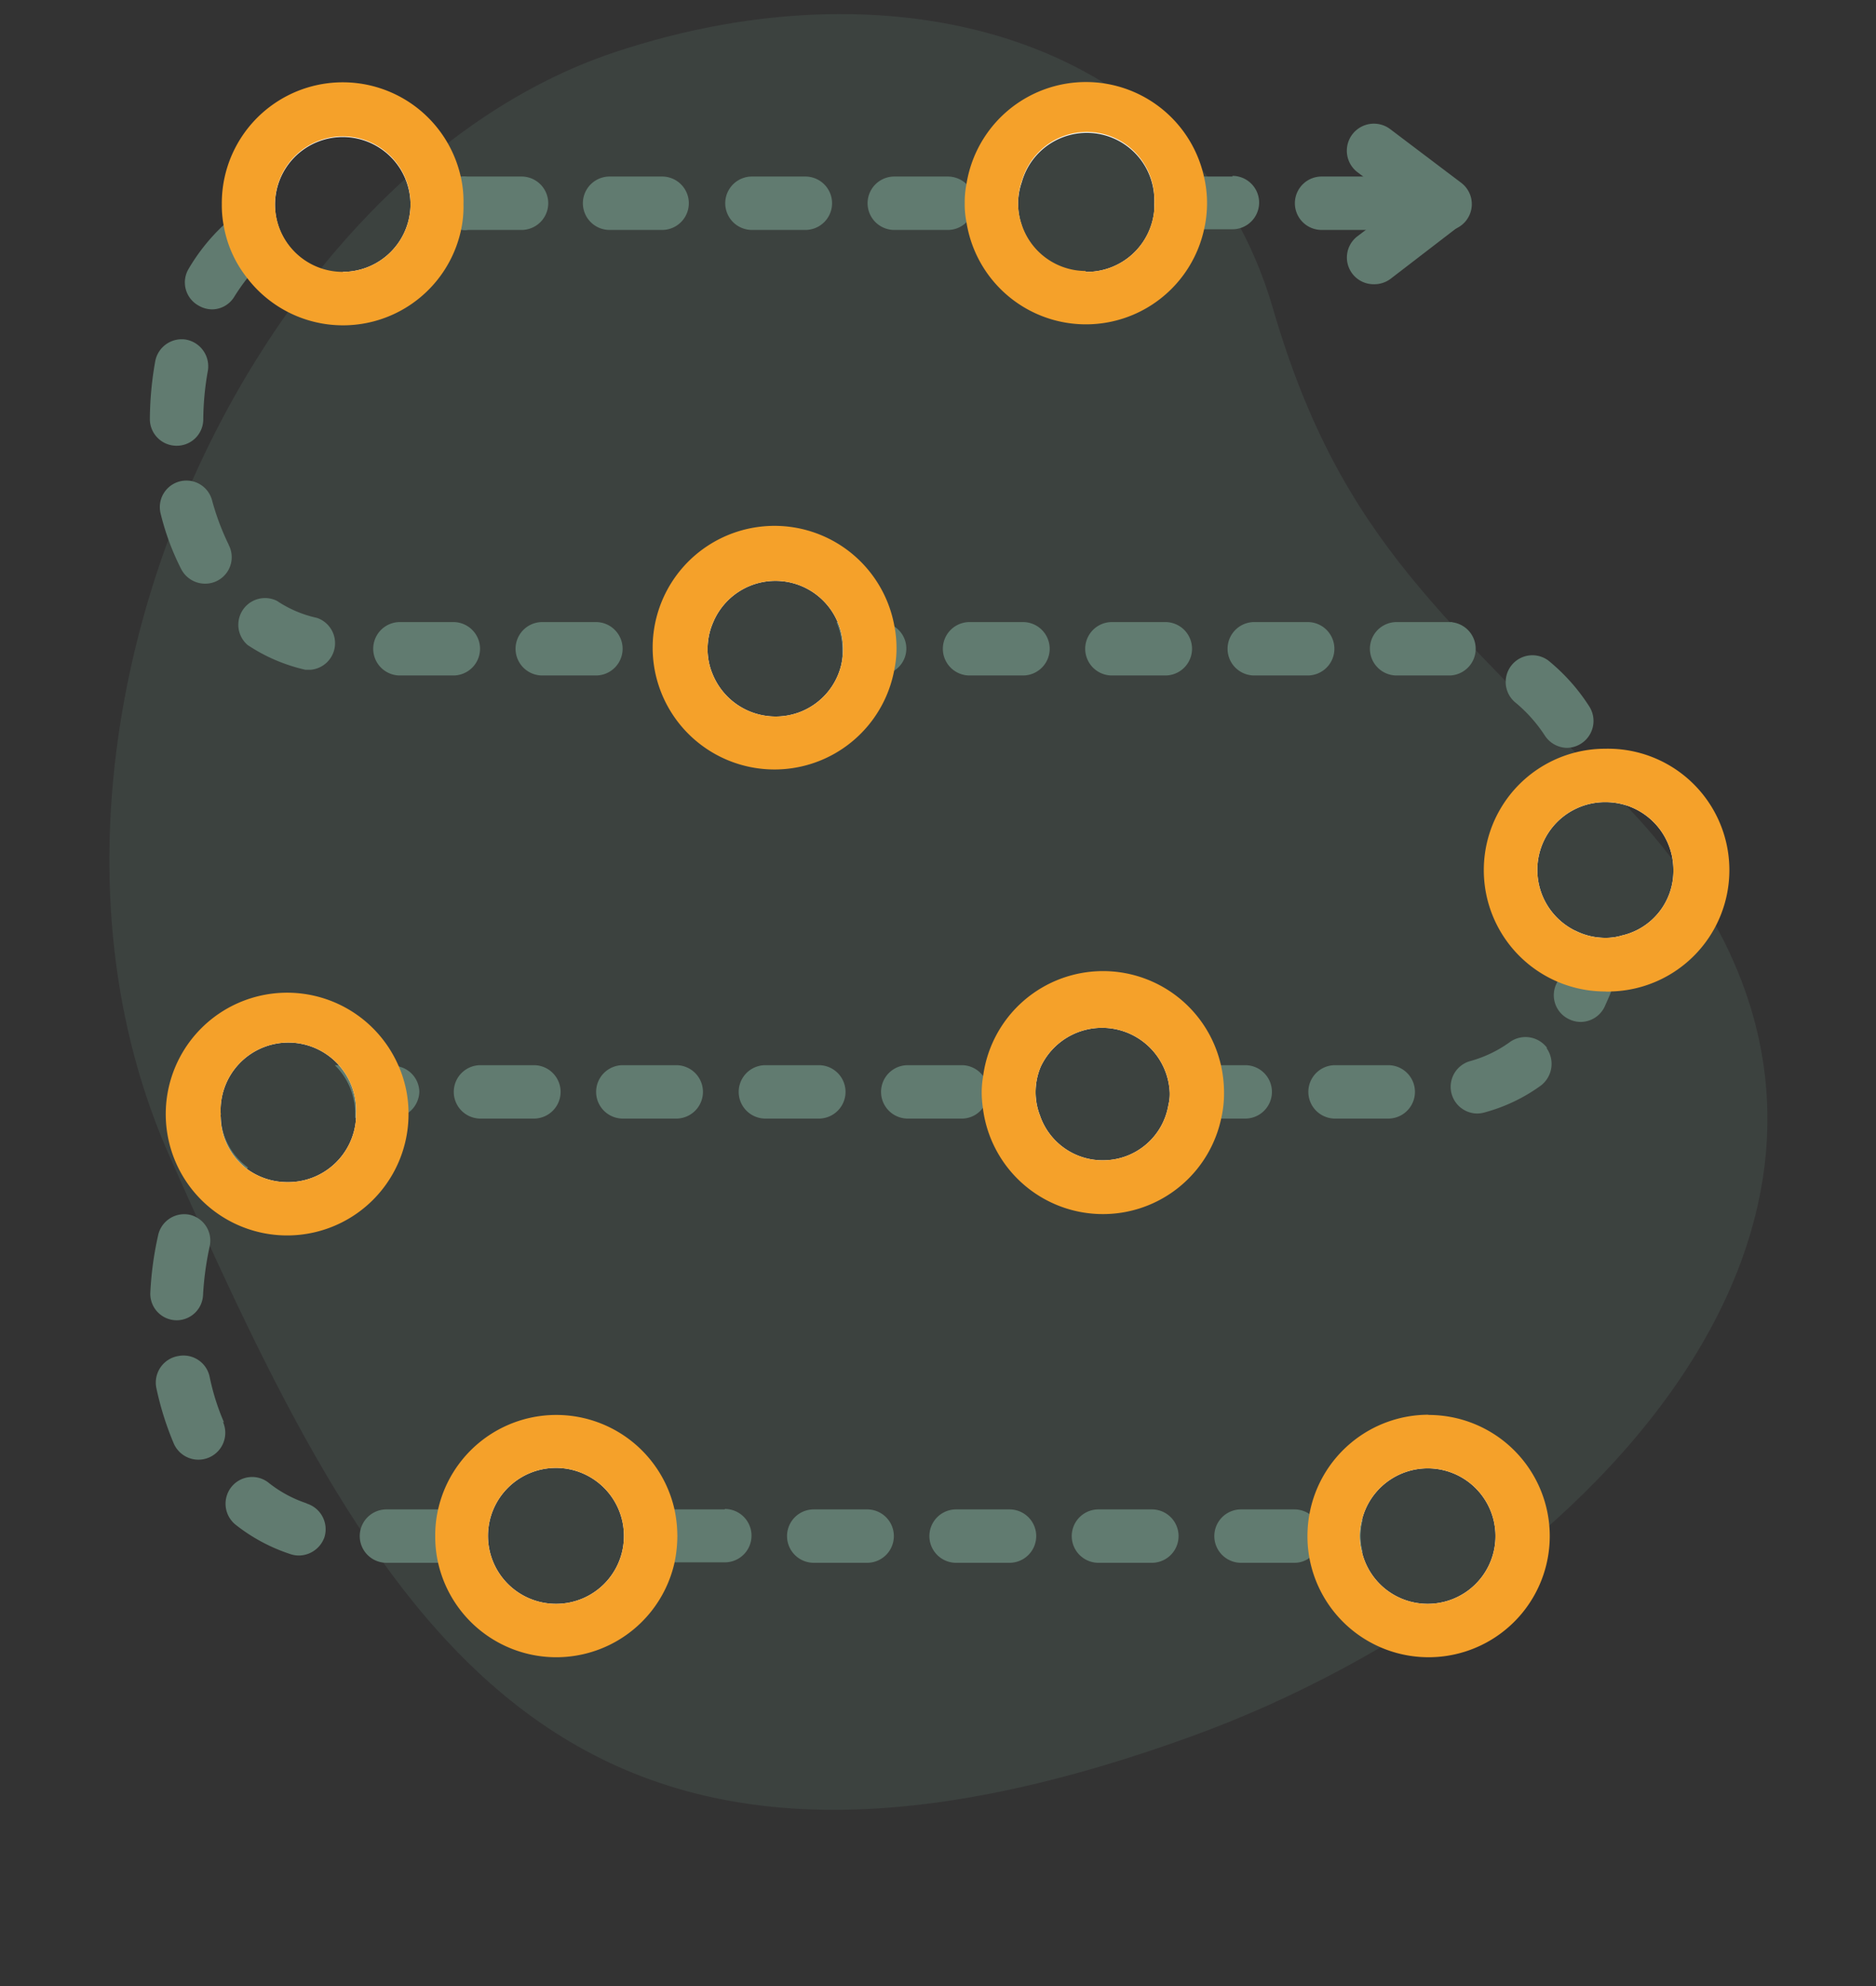
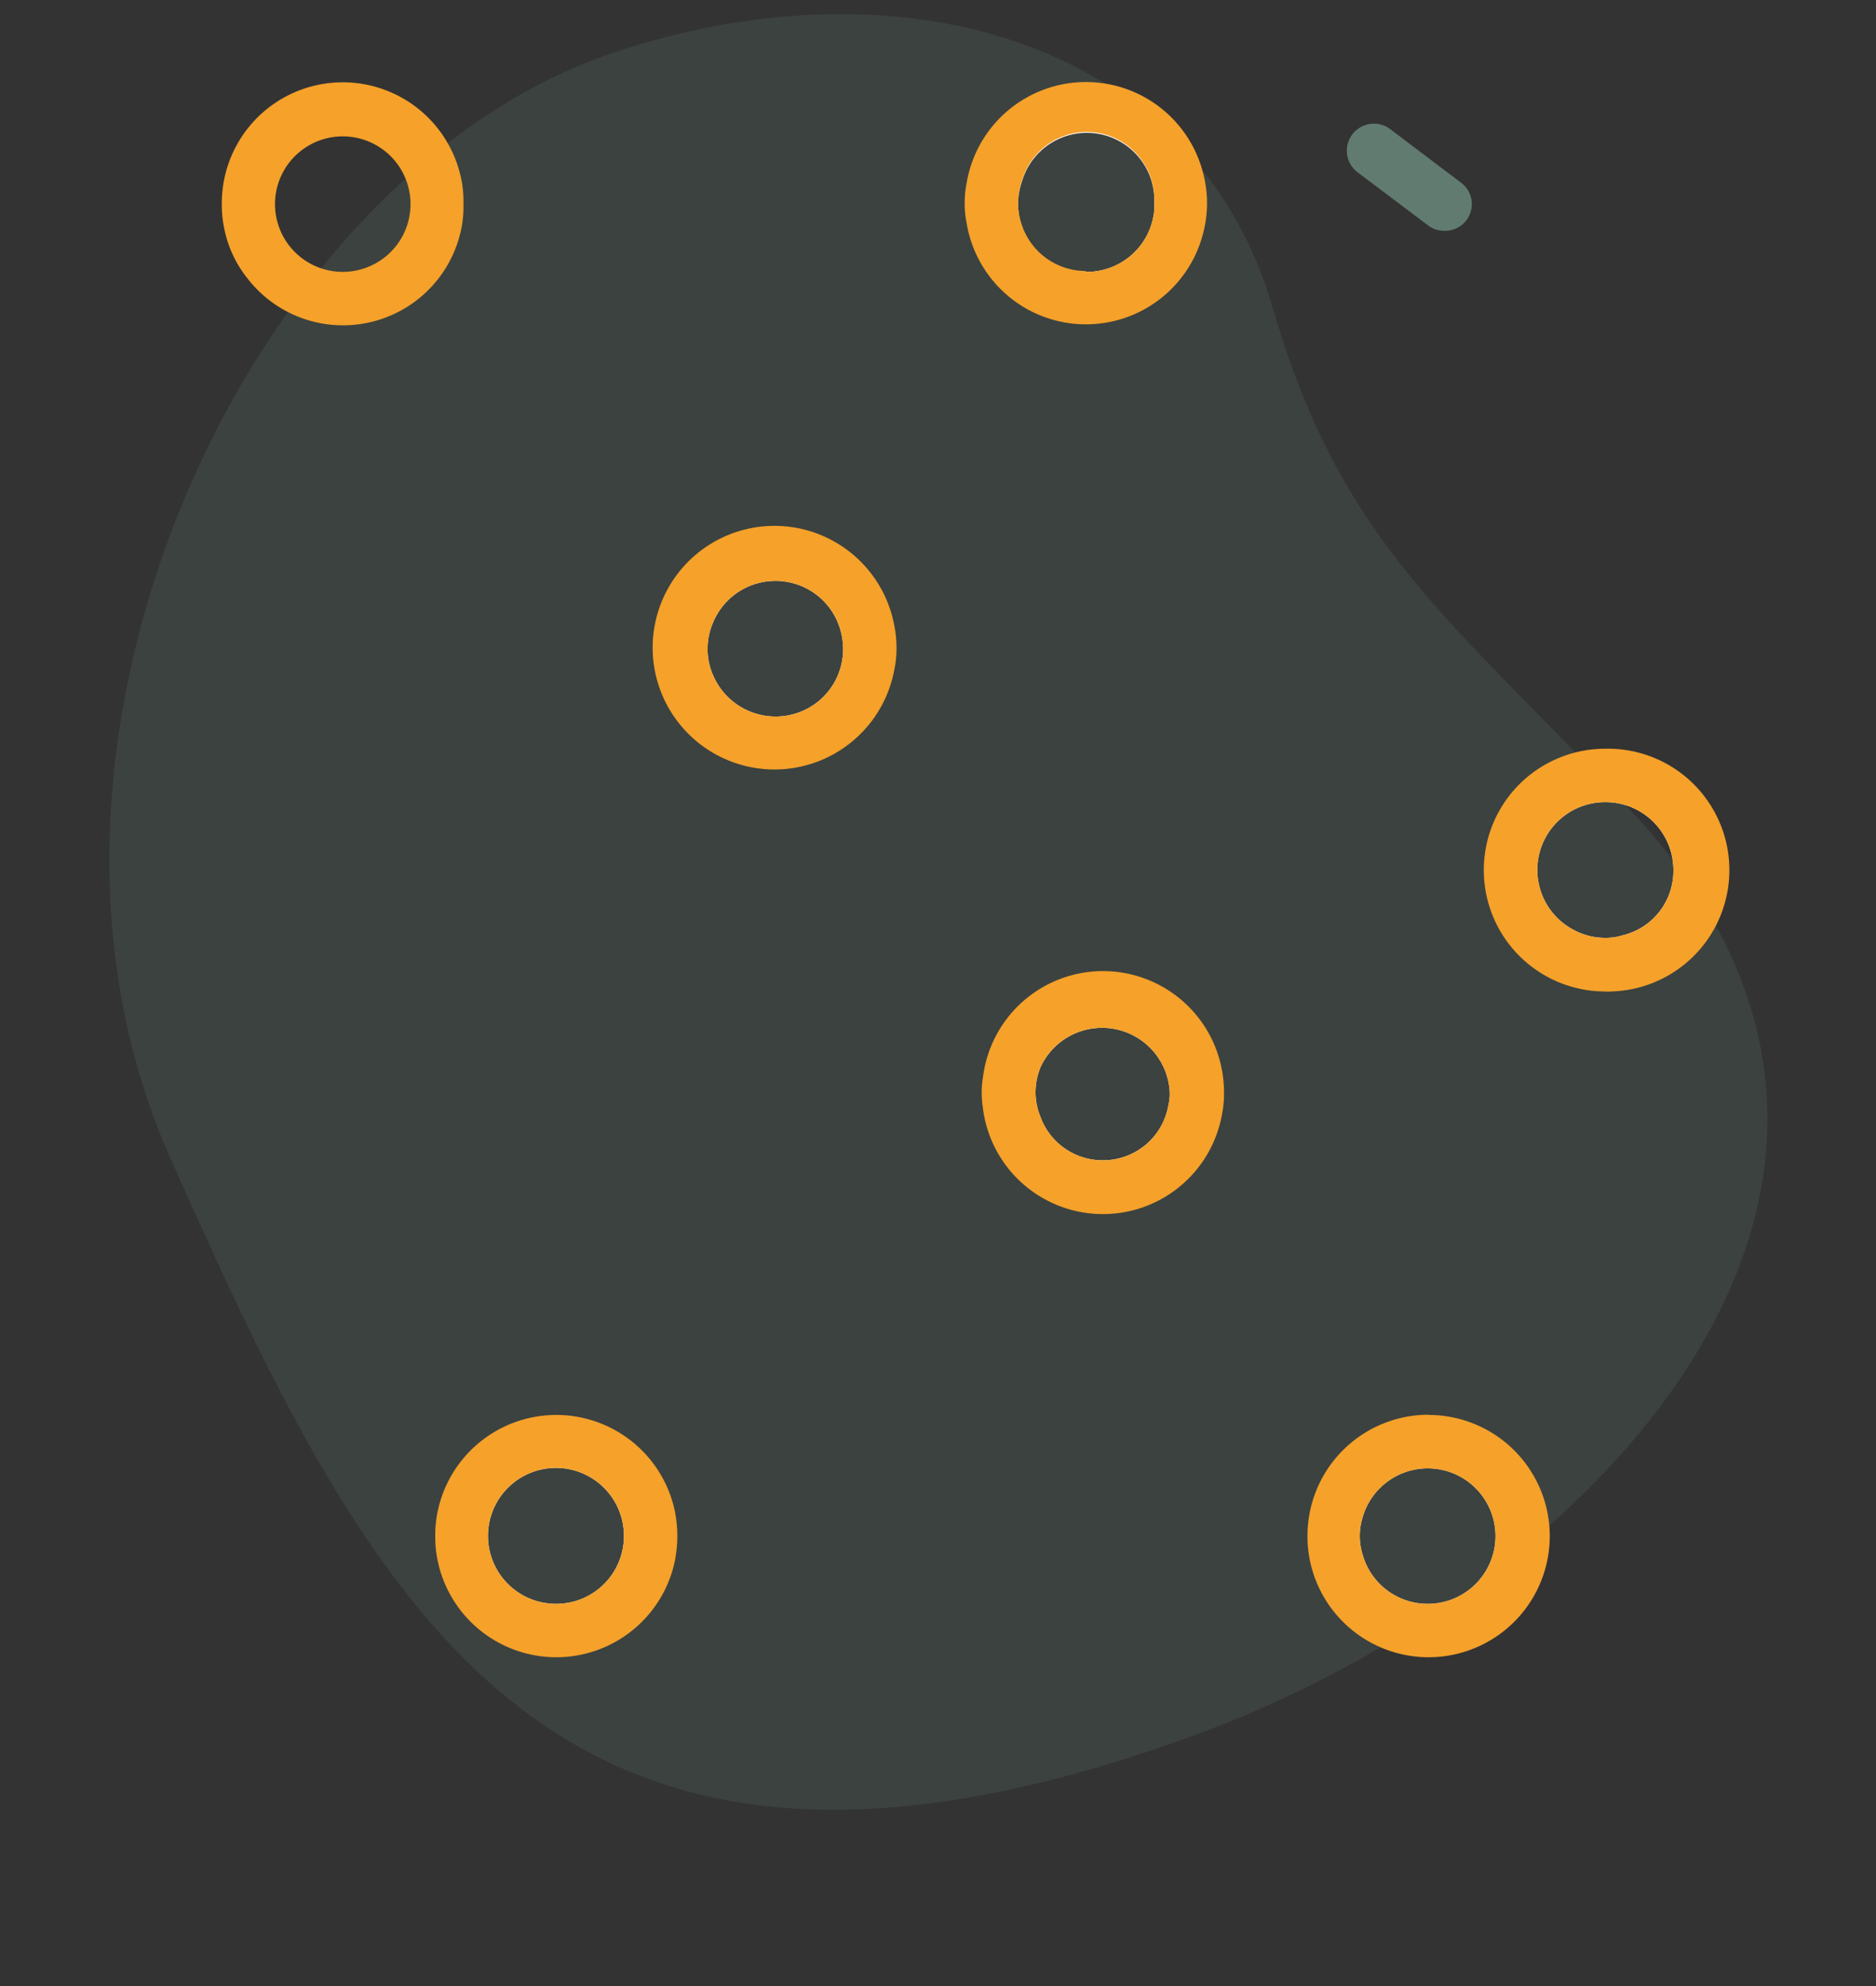
<svg xmlns="http://www.w3.org/2000/svg" width="85" height="90" viewBox="0 0 85 90">
  <rect x="0" y="0" width="85" height="90" fill="#333333" stroke="none" />
  <g opacity="0.2">
    <path d="M7.67,52.37C17,73.41,25.11,89.17,54,78.68c18-6.53,35.81-24.93,19.92-41.92-8.17-8.74-13.12-12-16.26-22.84C54.09,1.75,40.74-1.95,27.81,2.38,11.39,7.88-.67,33.53,7.67,52.37Z" fill="#617b70" />
  </g>
-   <path d="M61.76,68.83a1.14,1.14,0,0,0-.29.78,1.12,1.12,0,0,0,.29.77,2.79,2.79,0,0,1,0-1.55Zm-2.43-.22a1.22,1.22,0,0,0-.68-.21H56.23a1.21,1.21,0,0,0,0,2.42h2.42a1.15,1.15,0,0,0,.68-.22,1.19,1.19,0,0,0,.53-1A1.2,1.2,0,0,0,59.33,68.61Zm-7.14-.21H49.77a1.21,1.21,0,0,0,0,2.42h2.42a1.21,1.21,0,1,0,0-2.42Zm-6.45,0H43.32a1.21,1.21,0,0,0,0,2.42h2.42a1.21,1.21,0,1,0,0-2.42Zm-6.45,0H36.87a1.21,1.21,0,0,0,0,2.42h2.42a1.21,1.21,0,1,0,0-2.42Zm-6.45,0H30.42a1.22,1.22,0,0,0-1,.52h0a1.14,1.14,0,0,0-.21.68,1.11,1.11,0,0,0,.21.67h0a1.2,1.2,0,0,0,1,.53h2.42a1.21,1.21,0,0,0,0-2.42ZM21,69a1.18,1.18,0,0,0-1-.6H17.51a1.21,1.21,0,0,0,0,2.42h2.42a1.19,1.19,0,0,0,1-.61A1.16,1.16,0,0,0,21,69Zm-7.09-.87a5.58,5.58,0,0,1-1.73-.93,1.2,1.2,0,0,0-1.7.19,1.22,1.22,0,0,0,.19,1.7,8,8,0,0,0,2.5,1.34,1.19,1.19,0,0,0,.37.06,1.24,1.24,0,0,0,1.16-.83A1.22,1.22,0,0,0,13.88,68.13Zm-3.76-3.67a10.56,10.56,0,0,1-.65-2.06,1.21,1.21,0,0,0-1.42-.95,1.22,1.22,0,0,0-1,1.43,13.83,13.83,0,0,0,.8,2.55,1.21,1.21,0,0,0,2.22-1ZM8.6,55.05A1.21,1.21,0,0,0,7.16,56a15.1,15.1,0,0,0-.35,2.6A1.2,1.2,0,0,0,8,59.83H8a1.2,1.2,0,0,0,1.2-1.15,13.89,13.89,0,0,1,.3-2.2A1.2,1.2,0,0,0,8.6,55.05ZM10,50.62a7.3,7.3,0,0,0-1,1.19.07.07,0,0,0,0,0,1.2,1.2,0,0,0,1,1.9,1.76,1.76,0,0,0,.31,0,1.18,1.18,0,0,0,.67-.48,2.6,2.6,0,0,1,.26-.32A3,3,0,0,1,10,50.62Zm8.1-2.29a.92.92,0,0,0-.33-.06H15.27l-.1,0a3.05,3.05,0,0,1,.92,2.19v.2h1.65A1.22,1.22,0,0,0,19,49.48,1.2,1.2,0,0,0,18.07,48.33Zm44.83-.06H60.49a1.21,1.21,0,0,0,0,2.42H62.9a1.21,1.21,0,1,0,0-2.42Zm-6.45,0H54a1.17,1.17,0,0,0-1.05.64,3.08,3.08,0,0,1,.06.61,2.06,2.06,0,0,1-.06.55,1.2,1.2,0,0,0,1.05.62h2.42a1.21,1.21,0,1,0,0-2.42Zm-9.32.09a1.22,1.22,0,0,0-.76,1.12,1.19,1.19,0,0,0,.74,1.11,2.91,2.91,0,0,1-.21-1.07A3,3,0,0,1,47.13,48.36Zm-2.59.44a1.2,1.2,0,0,0-1-.53H41.13a1.21,1.21,0,0,0,0,2.42h2.42a1.18,1.18,0,0,0,1-.51,1.17,1.17,0,0,0,0-1.38Zm-7.44-.53H34.68a1.21,1.21,0,0,0,0,2.42H37.1a1.21,1.21,0,1,0,0-2.42Zm-6.46,0H28.22a1.21,1.21,0,1,0,0,2.42h2.42a1.21,1.21,0,1,0,0-2.42Zm-6.45,0H21.77a1.21,1.21,0,1,0,0,2.42h2.42a1.21,1.21,0,1,0,0-2.42Zm45.88-.78a1.22,1.22,0,0,0-1.7-.26,5.57,5.57,0,0,1-1.77.85,1.21,1.21,0,0,0,.31,2.38,1.26,1.26,0,0,0,.33-.05,7.8,7.8,0,0,0,2.55-1.22A1.24,1.24,0,0,0,70.07,47.49Zm3.43-5.1a2.52,2.52,0,0,1-.77.11,3,3,0,0,1-1.39-.34,1.22,1.22,0,0,0-.15.39l-.21.78a9.63,9.63,0,0,1-.44,1.14.54.54,0,0,1-.05.11,1.2,1.2,0,0,0,.58,1.61,1.19,1.19,0,0,0,.51.12,1.21,1.21,0,0,0,1.1-.7c.1-.23.21-.46.3-.71a12.22,12.22,0,0,0,.42-1.25c0-.18.1-.37.14-.56A1.19,1.19,0,0,0,73.5,42.39Zm.13-6.22a1.22,1.22,0,0,0-1.43-1,1.2,1.2,0,0,0-.94,1.42s0,.06,0,.08a3,3,0,0,1,1.45-.37,3.13,3.13,0,0,1,1,.16C73.67,36.39,73.66,36.28,73.63,36.17ZM72,32a8.76,8.76,0,0,0-1.85-2.07,1.21,1.21,0,0,0-1.52,1.88A6.64,6.64,0,0,1,70,33.34a1.22,1.22,0,0,0,1,.55A1.22,1.22,0,0,0,72,32ZM65.8,28.19c-.23,0-.46,0-.7,0H63.28a1.21,1.21,0,0,0,0,2.42h1.81l.51,0h.1a1.21,1.21,0,0,0,.1-2.41Zm-6.55,0H56.83a1.21,1.21,0,0,0,0,2.42h2.42a1.21,1.21,0,0,0,0-2.42Zm-6.45,0H50.38a1.21,1.21,0,0,0,0,2.42H52.8a1.21,1.21,0,0,0,0-2.42Zm-6.45,0H43.93a1.21,1.21,0,0,0,0,2.42h2.42a1.21,1.21,0,0,0,0-2.42Zm-5.83.19a1.08,1.08,0,0,0-.62-.19h-2a3.2,3.2,0,0,1,.26,1.24A3.06,3.06,0,0,1,38,30.58H39.9a1.13,1.13,0,0,0,.62-.19,1.19,1.19,0,0,0,0-2Zm-8.19-.19H31a1.21,1.21,0,0,0,0,2.42H32.3a2.9,2.9,0,0,1-.24-1.18A3,3,0,0,1,32.33,28.16Zm-5.34,0H24.57a1.21,1.21,0,0,0,0,2.42H27a1.21,1.21,0,1,0,0-2.42Zm-6.45,0H18.12a1.21,1.21,0,0,0,0,2.42h2.42a1.21,1.21,0,0,0,0-2.42ZM14.36,28a5.27,5.27,0,0,1-1.81-.77,1.21,1.21,0,0,0-1.33,2,7.85,7.85,0,0,0,2.61,1.12l.26,0A1.21,1.21,0,0,0,14.36,28Zm-4-3.32a11.33,11.33,0,0,1-.75-2,1.2,1.2,0,1,0-2.33.6,11.51,11.51,0,0,0,.93,2.51,1.22,1.22,0,0,0,1.08.66,1.2,1.2,0,0,0,1.07-1.76ZM8.43,15.39a1.22,1.22,0,0,0-1.4,1A15.39,15.39,0,0,0,6.79,19,1.21,1.21,0,0,0,8,20.2H8A1.2,1.2,0,0,0,9.21,19a13,13,0,0,1,.21-2.21A1.23,1.23,0,0,0,8.43,15.39ZM12,10.16a1.12,1.12,0,0,0-.71-.4,1.22,1.22,0,0,0-1,.29l-.17.16a8.86,8.86,0,0,0-1.59,2A1.2,1.2,0,0,0,9,13.85a1.23,1.23,0,0,0,.62.17,1.19,1.19,0,0,0,1-.58,8.93,8.93,0,0,1,.59-.84,7.11,7.11,0,0,1,.71-.74.47.47,0,0,0,.13-.15A1.17,1.17,0,0,0,12,10.16Zm51.49-1A1.19,1.19,0,0,0,62.3,8H59.88a1.21,1.21,0,0,0,0,2.42H62.3a1.19,1.19,0,0,0,1.2-1.15h0a.07.07,0,0,0,0-.05A.13.13,0,0,0,63.5,9.19ZM55.85,8H53.3a1.2,1.2,0,0,0-1,.92,2.64,2.64,0,0,1,0,.28,2.45,2.45,0,0,1,0,.27,1.19,1.19,0,0,0,1,.92h0a.25.25,0,0,0,.12,0h2.42a1.21,1.21,0,0,0,0-2.42Zm-9.55.21a1.2,1.2,0,0,0-.53,1,1.17,1.17,0,0,0,.53,1,3,3,0,0,1,0-2Zm-2.51.13A1.23,1.23,0,0,0,42.94,8H40.52a1.21,1.21,0,0,0,0,2.42h2.42a1.19,1.19,0,0,0,.85-.35,1.17,1.17,0,0,0,.36-.86A1.23,1.23,0,0,0,43.79,8.38ZM36.49,8H34.07a1.21,1.21,0,0,0,0,2.42h2.42a1.21,1.21,0,0,0,0-2.42ZM30,8H27.62a1.21,1.21,0,0,0,0,2.42H30A1.21,1.21,0,0,0,30,8ZM23.59,8H21.17a1.27,1.27,0,0,0-.28,0A1.22,1.22,0,0,0,20,9.25a1.2,1.2,0,0,0,.93,1.17.86.86,0,0,0,.28,0h2.42a1.21,1.21,0,1,0,0-2.42Z" fill="#617b70" />
  <path d="M64.72,65.32A4.29,4.29,0,1,0,69,69.61,4.28,4.28,0,0,0,64.72,65.32Zm0,7.36a3.06,3.06,0,0,1-3-2.3,2.79,2.79,0,0,1,0-1.55,3.07,3.07,0,1,1,3,3.85Z" fill="#fff" />
  <path d="M64.72,64.11a5.49,5.49,0,0,0-5.39,4.5,5.55,5.55,0,0,0-.09,1,5.36,5.36,0,0,0,.09,1,5.49,5.49,0,1,0,5.39-6.49Zm0,8.57a3.06,3.06,0,0,1-3-2.3,2.79,2.79,0,0,1,0-1.55,3.07,3.07,0,1,1,3,3.85Z" fill="#f5a12a" />
  <path d="M29.42,68.93h0A4.27,4.27,0,0,0,21,69a4.17,4.17,0,0,0,0,.61,3.94,3.94,0,0,0,0,.6,4.27,4.27,0,0,0,8.45.08h0a2.93,2.93,0,0,0,.06-.67A3,3,0,0,0,29.42,68.93ZM25.2,72.68a3.08,3.08,0,1,1,3.07-3.07A3.07,3.07,0,0,1,25.2,72.68Z" fill="#fff" />
  <path d="M30.56,68.4a5.49,5.49,0,0,0-10.71,0,5.28,5.28,0,0,0-.13,1.21,5.34,5.34,0,0,0,.13,1.21,5.49,5.49,0,0,0,10.71,0,6,6,0,0,0,.13-1.21A5.9,5.9,0,0,0,30.56,68.4ZM25.2,72.68a3.08,3.08,0,1,1,3.07-3.07A3.07,3.07,0,0,1,25.2,72.68Z" fill="#f5a12a" />
-   <path d="M16.68,48.27a4.28,4.28,0,0,0-7.93,2.22,4.3,4.3,0,0,0,1.47,3.23,4.28,4.28,0,0,0,7.08-3v-.2A4.21,4.21,0,0,0,16.68,48.27ZM13,53.57a3.08,3.08,0,0,1-1.88-.65A3,3,0,0,1,10,50.62a.57.57,0,0,1,0-.13,3.07,3.07,0,1,1,6.13,0v.2A3.08,3.08,0,0,1,13,53.57Z" fill="#fff" />
-   <path d="M18.51,50.41a5.34,5.34,0,0,0-.44-2.08,5.5,5.5,0,1,0,.44,2.16ZM13,53.57a3.08,3.08,0,0,1-1.88-.65A3,3,0,0,1,10,50.62a.57.57,0,0,1,0-.13,3.07,3.07,0,1,1,6.13,0v.2A3.08,3.08,0,0,1,13,53.57Z" fill="#f5a12a" />
  <path d="M54.07,48.27a4.29,4.29,0,1,0,0,2.42,4.09,4.09,0,0,0,.17-1.17A4.29,4.29,0,0,0,54.07,48.27ZM50,52.58a3,3,0,0,1-2.87-2,2.91,2.91,0,0,1-.21-1.07,3,3,0,0,1,.23-1.16A3.07,3.07,0,0,1,53,49.52a2.06,2.06,0,0,1-.06.55A3,3,0,0,1,50,52.58Z" fill="#fff" />
  <path d="M55.32,48.27a5.48,5.48,0,0,0-10.78.53,4.2,4.2,0,0,0-.06.72,4.89,4.89,0,0,0,.05.66,5.48,5.48,0,0,0,10.8.51,5.06,5.06,0,0,0,.13-1.17A5.7,5.7,0,0,0,55.32,48.27ZM50,52.58a3,3,0,0,1-2.87-2,2.91,2.91,0,0,1-.21-1.07,3,3,0,0,1,.23-1.16A3.07,3.07,0,0,1,53,49.52a2.06,2.06,0,0,1-.06.55A3,3,0,0,1,50,52.58Z" fill="#f5a12a" />
  <path d="M72.73,35.14a4.29,4.29,0,0,0,0,8.57,3.79,3.79,0,0,0,.67-.06,4.28,4.28,0,0,0-.67-8.51Zm.77,7.25a2.52,2.52,0,0,1-.77.11,3,3,0,0,1-1.39-.34,3.07,3.07,0,0,1,1.39-5.81,3.13,3.13,0,0,1,1,.16,3.08,3.08,0,0,1,2.09,2.92A3,3,0,0,1,73.5,42.39Z" fill="#fff" />
  <path d="M72.73,33.93a5.5,5.5,0,1,0,0,11,1.06,1.06,0,0,0,.25,0,5.49,5.49,0,0,0-.25-11Zm.77,8.46a2.52,2.52,0,0,1-.77.11,3,3,0,0,1-1.39-.34,3.07,3.07,0,0,1,1.39-5.81,3.13,3.13,0,0,1,1,.16,3.08,3.08,0,0,1,2.09,2.92A3,3,0,0,1,73.5,42.39Z" fill="#f5a12a" />
  <path d="M39.23,28.16a4.28,4.28,0,0,0-8.19,0,4.23,4.23,0,0,0-.19,1.24A4.16,4.16,0,0,0,31,30.58a4.27,4.27,0,0,0,8.22,0,4.16,4.16,0,0,0,.17-1.18A4.23,4.23,0,0,0,39.23,28.16Zm-4.09,4.31a3.08,3.08,0,0,1-2.84-1.89,2.9,2.9,0,0,1-.24-1.18,3,3,0,0,1,.27-1.24,3.06,3.06,0,0,1,5.61,0,3.2,3.2,0,0,1,.26,1.24,3.05,3.05,0,0,1-3.06,3.07Z" fill="#fff" />
  <path d="M40.52,28.35a5.52,5.52,0,1,0,0,2,4.62,4.62,0,0,0,.1-1A5.19,5.19,0,0,0,40.52,28.35Zm-5.38,4.12a3.08,3.08,0,0,1-2.84-1.89,2.9,2.9,0,0,1-.24-1.18,3,3,0,0,1,.27-1.24,3.06,3.06,0,0,1,5.61,0,3.2,3.2,0,0,1,.26,1.24,3.05,3.05,0,0,1-3.06,3.07Z" fill="#f5a12a" />
-   <path d="M15.54,5a4.27,4.27,0,0,0-4.28,4.28,2.19,2.19,0,0,0,0,.51,3.94,3.94,0,0,0,.74,2A4.28,4.28,0,1,0,15.54,5Zm0,7.35A3.07,3.07,0,1,1,18.6,9.25,3.07,3.07,0,0,1,15.54,12.32Z" fill="#fff" />
  <path d="M20.89,8.07A5.48,5.48,0,0,0,10.05,9.25a5,5,0,0,0,.09,1A5.24,5.24,0,0,0,11.2,12.6a5.47,5.47,0,0,0,9.69-2.18A5,5,0,0,0,21,9.25,5.08,5.08,0,0,0,20.89,8.07Zm-5.35,4.25A3.07,3.07,0,1,1,18.6,9.25,3.07,3.07,0,0,1,15.54,12.32Z" fill="#f5a12a" />
  <path d="M53.31,8.05h0a4.29,4.29,0,1,0,0,2.39h0a4.28,4.28,0,0,0,.17-1.19A4.35,4.35,0,0,0,53.31,8.05Zm-4.12,4.27a3.06,3.06,0,0,1-2.89-2.08,3,3,0,0,1,0-2,3.06,3.06,0,0,1,6,.72,2.64,2.64,0,0,1,0,.28,2.45,2.45,0,0,1,0,.27A3.07,3.07,0,0,1,49.19,12.32Z" fill="#fff" />
  <path d="M54.55,8a5.48,5.48,0,0,0-10.76.34,4.27,4.27,0,0,0-.08.87,4.11,4.11,0,0,0,.08.86,5.48,5.48,0,0,0,10.76.35,5.34,5.34,0,0,0,.14-1.21A5.28,5.28,0,0,0,54.55,8Zm-5.36,4.28a3.06,3.06,0,0,1-2.89-2.08,3,3,0,0,1,0-2,3.06,3.06,0,0,1,6,.72,2.64,2.64,0,0,1,0,.28,2.45,2.45,0,0,1,0,.27A3.07,3.07,0,0,1,49.19,12.32Z" fill="#f5a12a" />
  <path d="M65.43,10.46a1.19,1.19,0,0,1-.73-.25L61.5,7.8A1.21,1.21,0,1,1,63,5.86l3.2,2.42a1.21,1.21,0,0,1-.73,2.18Z" fill="#617b70" />
-   <path d="M62.23,12.88a1.21,1.21,0,0,1-.73-2.17l3.2-2.43a1.22,1.22,0,0,1,1.7.24,1.21,1.21,0,0,1-.24,1.69L63,12.64A1.23,1.23,0,0,1,62.23,12.88Z" fill="#617b70" />
</svg>